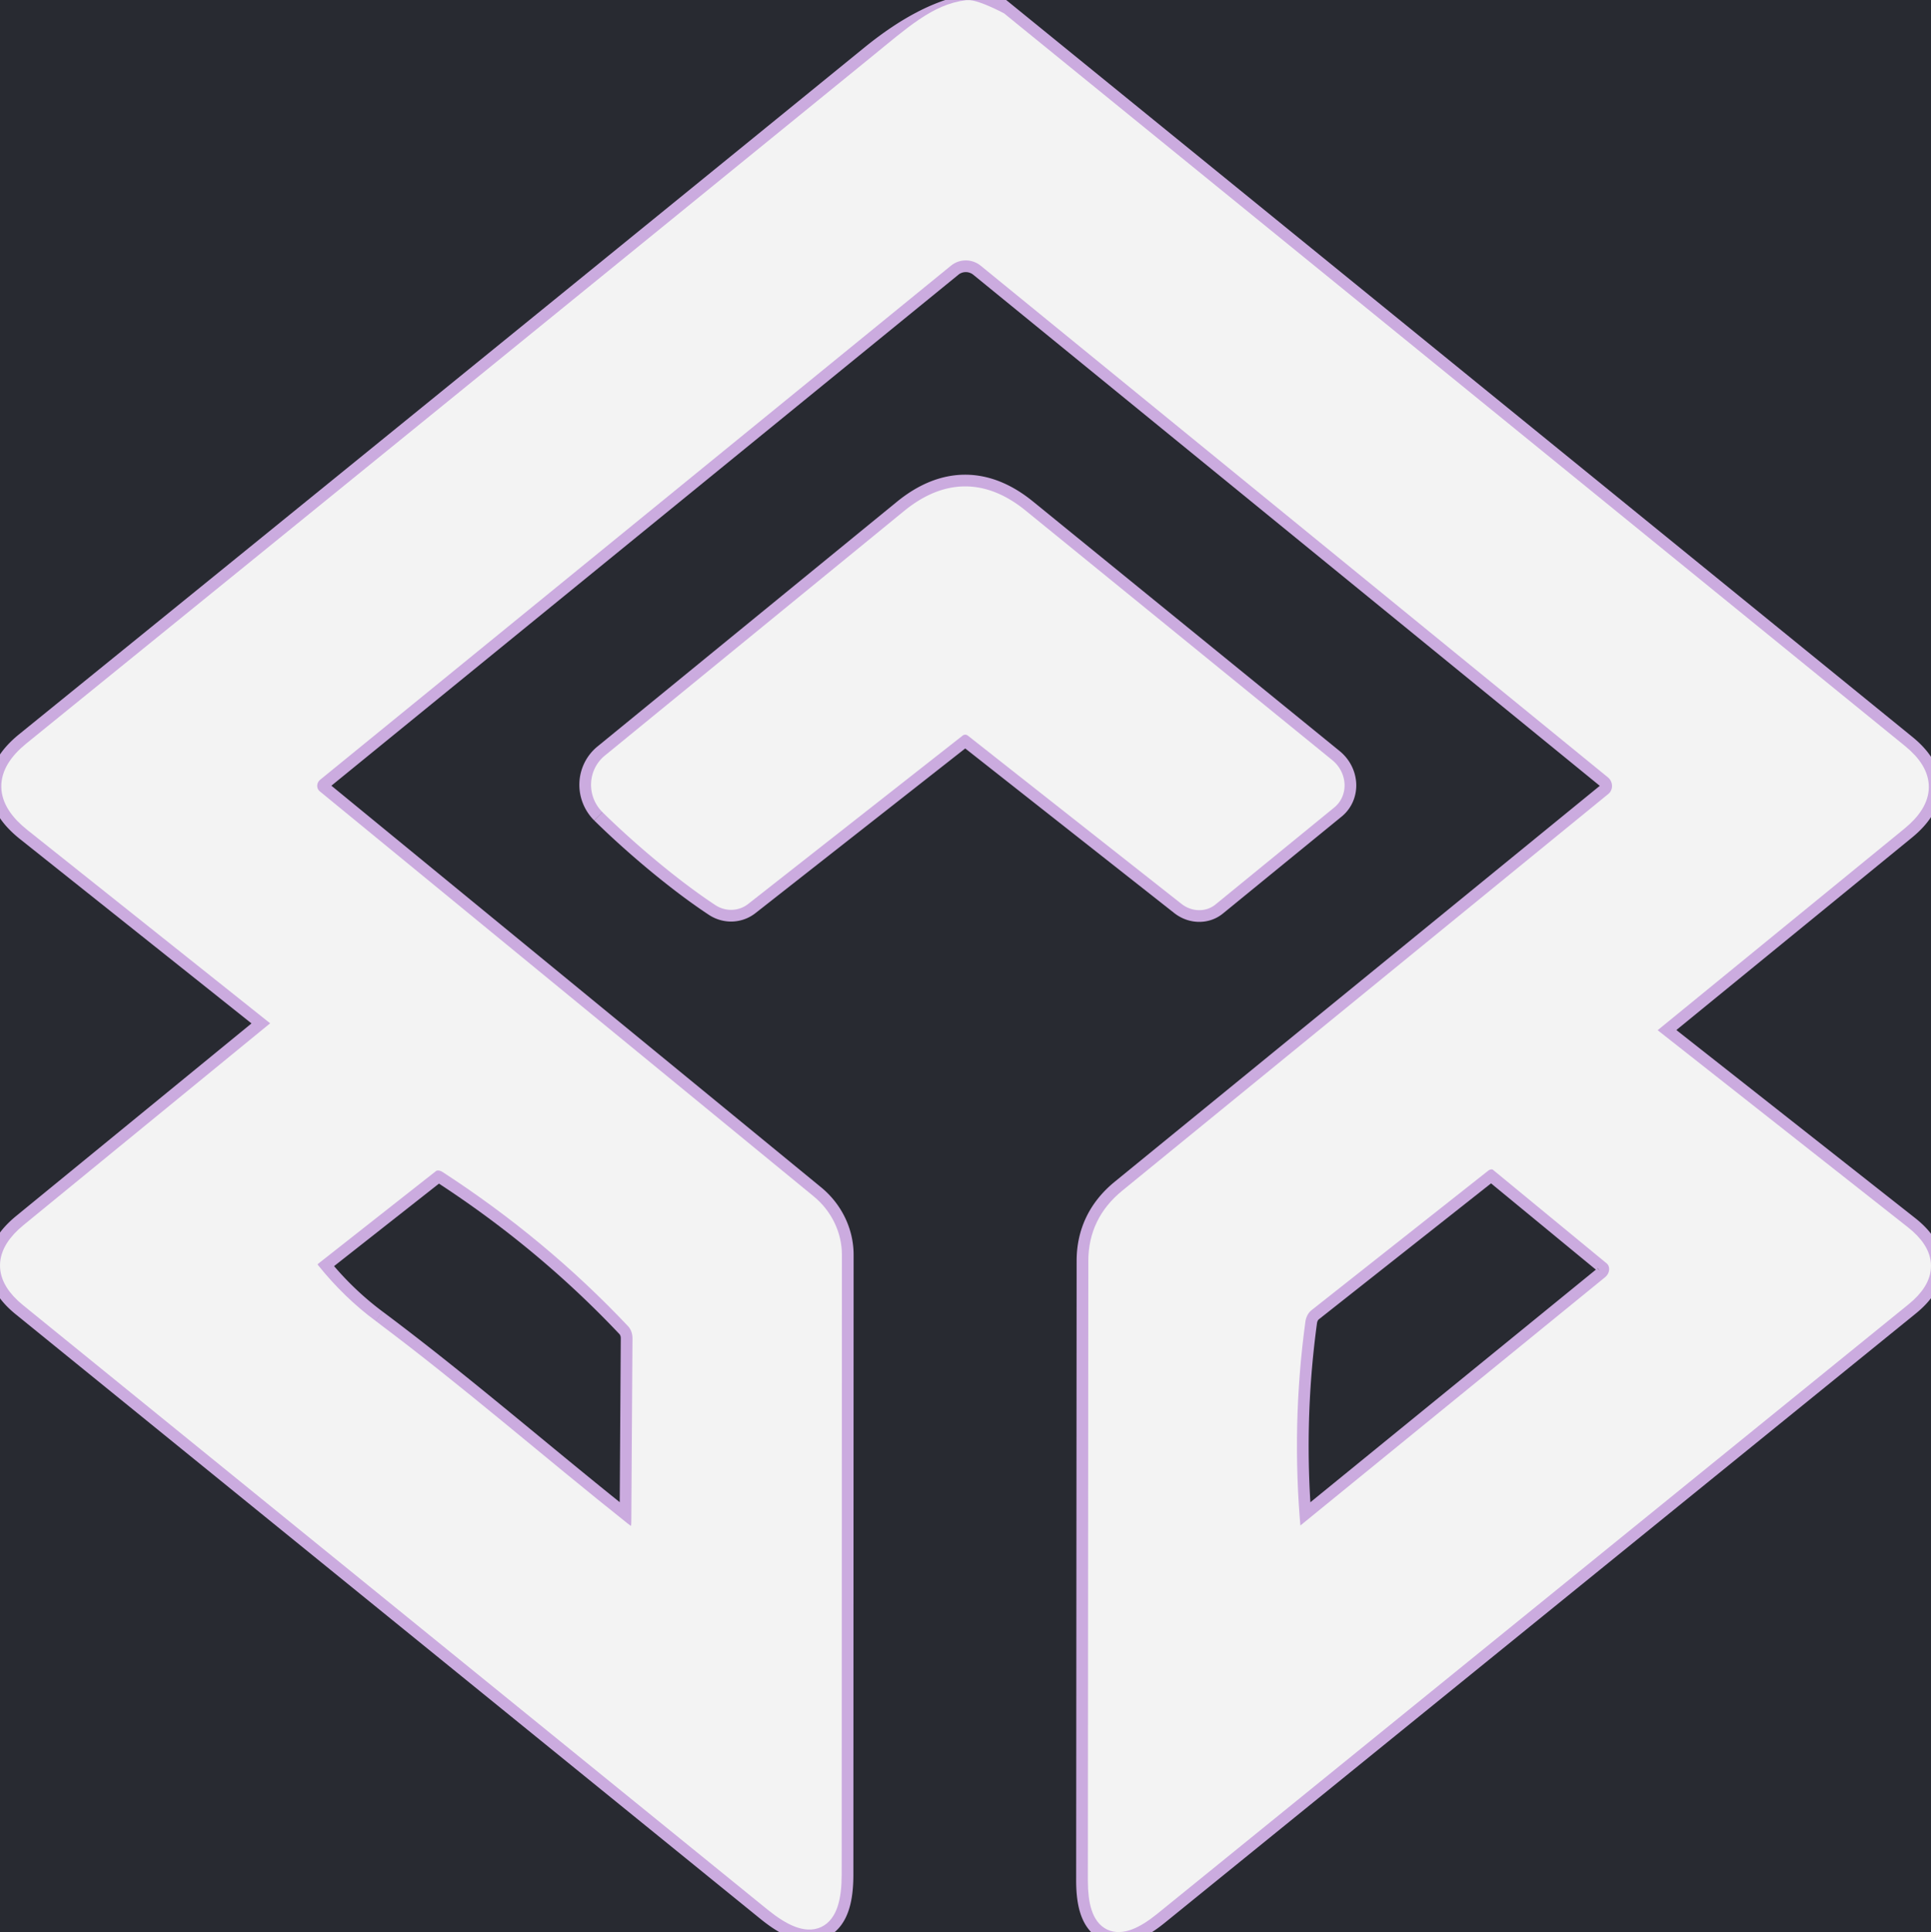
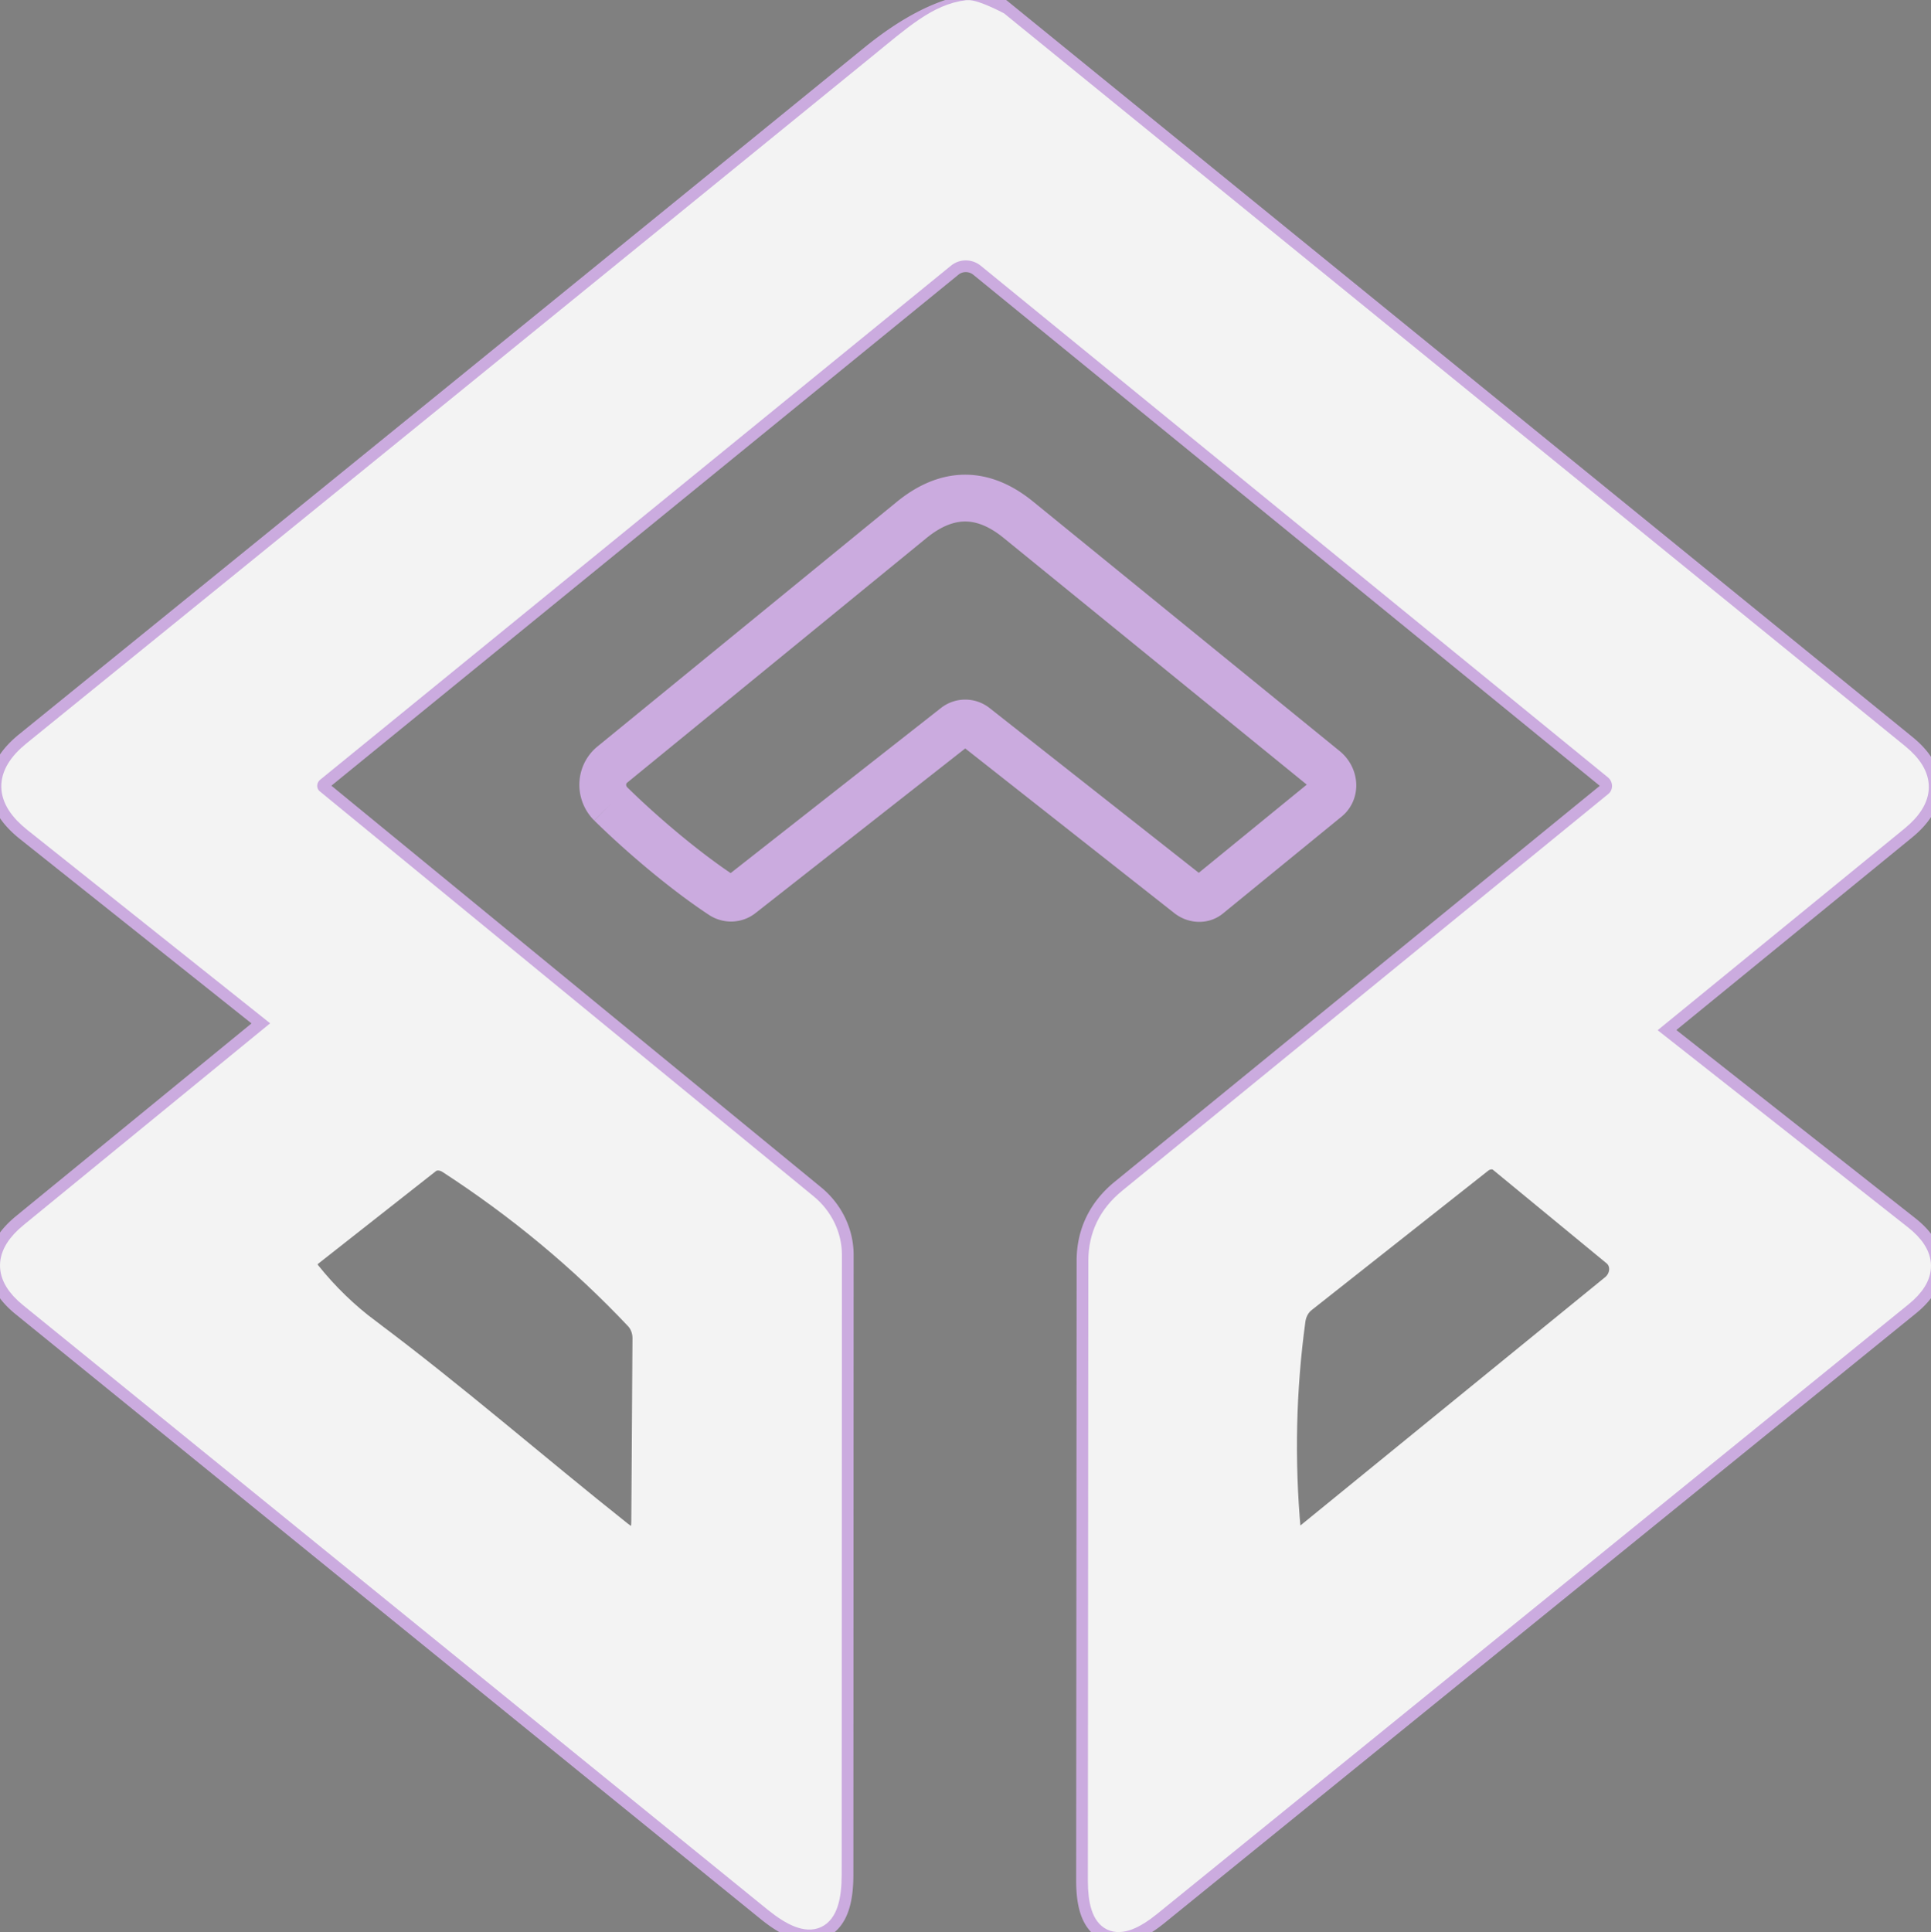
<svg xmlns="http://www.w3.org/2000/svg" version="1.1" viewBox="0 0 82.518 82.552">
  <rect x="0" y="0" width="82.518" height="82.552" fill="#808080" stroke="none" />
-   <rect x="38.848" y="40.258" width="3.817" height="3.381" stroke="#282a31" stroke-miterlimit="2" stroke-width="85.184" />
  <g transform="translate(-4.762 -9.282)" fill="none" stroke="#cbabdf" stroke-width="2">
    <path d="m75.19 52.99 10.64-8.69q1.7-1.39 0.03-2.75l-38.47-31.28a1.32 1.08 56.8 0 0-0.88-0.28q-1.88 0.23-4.18 2.1-18.12 14.75-36.13 29.35-1.79 1.46 0.05 2.92l10.45 8.32a0.42 0.42-45.4 0 1 0 0.65l-10.61 8.68q-1.64 1.34-0.03 2.65l31.82 25.83q2.35 1.91 2.35-1.11l0.01-26.48a2.81 2.67 20.7 0 0-1.02-2.11l-21.11-17.31a0.83 0.81-44.7 0 1 0.02-1.27l26.95-21.96a1.51 1.5 44.8 0 1 1.91 0l26.8 21.86a0.97 0.95 45 0 1 0.01 1.49l-20.77 16.95q-1.26 1.03-1.26 2.61l-0.02 26.47q0 2.78 2.16 1.03l32.09-26.03q1.57-1.27-0.02-2.52l-10.77-8.48a0.42 0.4 44.1 0 1-0.02-0.64" vector-effect="non-scaling-stroke" />
    <path d="m30.86 43.63c1.28 1.26 3.14 2.85 4.75 3.91a0.71 0.69 42 0 0 0.82-0.03l9.16-7.19a0.68 0.68 43.6 0 1 0.84 0l9.13 7.19a0.7 0.62 43.9 0 0 0.83 0.03l5.07-4.14a0.85 0.76 44.5 0 0-0.08-1.25l-13.1-10.66q-2.27-1.85-4.55 0l-12.8 10.46a1.14 1.12 47.7 0 0-0.07 1.68" vector-effect="non-scaling-stroke" />
-     <path d="m20.52 66.13c3.68 2.75 7.14 5.77 10.74 8.63q0.97 0.77 0.98-0.47l0.05-7.83a1.3 1.19-68.4 0 0-0.33-0.86q-3.57-3.78-8.03-6.67a0.79 0.66 39.8 0 0-0.85 0l-5.06 3.98a0.55 0.51 51.1 0 0-0.05 0.75q1.14 1.42 2.55 2.47" vector-effect="non-scaling-stroke" />
-     <path d="m73.74 62.88-4.86-4a0.7 0.62-43.9 0 0-0.83 0.03l-7.55 5.96a1.31 1.17 77.1 0 0-0.45 0.82q-0.61 4.48-0.2 9.02 0.07 0.73 0.64 0.27l13.17-10.73a0.92 0.85-44.2 0 0 0.08-1.37" vector-effect="non-scaling-stroke" />
  </g>
  <g>
    <path d="m70.448 44.348 10.77 8.48c1.06 0.833 1.067 1.673 0.02 2.52l-32.09 26.03c-1.44 1.167-2.16 0.823-2.16-1.03l0.02-26.47c0-1.053 0.42-1.923 1.26-2.61l20.77-16.95c0.47-0.377 0.465-1.099-0.01-1.49l-26.8-21.86c-0.558-0.456-1.358-0.456-1.91 0l-26.95 21.96c-0.407 0.332-0.417 0.945-0.02 1.27l21.11 17.31c0.646 0.532 1.02 1.306 1.02 2.11l-0.01 26.48c0 2.013-0.783 2.383-2.35 1.11l-31.82-25.83c-1.073-0.873-1.063-1.757 0.03-2.65l10.61-8.68c0.205-0.168 0.205-0.482 0-0.65l-10.45-8.32c-1.227-0.973-1.243-1.947-0.05-2.92 12.007-9.733 24.05-19.517 36.13-29.35 1.533-1.247 2.519-2.151 3.772-2.304 0.295-0.032 1.288 0.484 1.288 0.484l38.47 31.28c1.113 0.907 1.103 1.823-0.03 2.75l-10.64 8.69c-0.2 0.16-0.19 0.472 0.02 0.64zm-54.69 12.5c3.68 2.75 7.14 5.77 10.74 8.63 0.647 0.513 0.973 0.357 0.98-0.47l0.05-7.83c-2.11e-4 -0.328-0.118-0.636-0.33-0.86-2.38-2.52-5.057-4.743-8.03-6.67-0.286-0.18-0.629-0.18-0.85 0l-5.06 3.98c-0.22 0.177-0.242 0.514-0.05 0.75 0.76 0.947 1.61 1.77 2.55 2.47zm53.22-3.25-4.86-4c-0.225-0.187-0.571-0.174-0.83 0.03l-7.55 5.96c-0.244 0.193-0.405 0.487-0.45 0.82-0.407 2.987-0.473 5.993-0.2 9.02 0.047 0.487 0.26 0.577 0.64 0.27l13.17-10.73c0.454-0.363 0.493-1.025 0.08-1.37z" fill="#f3f3f3" stroke="#f3f3f3" />
-     <path d="m30.848 38.258c-1.61-1.06-3.47-2.65-4.75-3.91a1.14 1.12 47.7 0 1 0.07-1.68l12.8-10.46q2.28-1.85 4.55 0l13.1 10.66a0.85 0.76 44.5 0 1 0.08 1.25l-5.07 4.14a0.7 0.62 43.9 0 1-0.83-0.03l-9.13-7.19a0.68 0.68 0 0 0-0.84 0l-9.16 7.19a0.71 0.69 42 0 1-0.82 0.03z" fill="#f3f3f3" stroke="#f3f3f3" />
    <rect x="-1843.1" y="-1846.1" width=".062" height=".055" fill="#1bffff" stroke="#fff" stroke-miterlimit="2" stroke-width="79.938" />
  </g>
</svg>